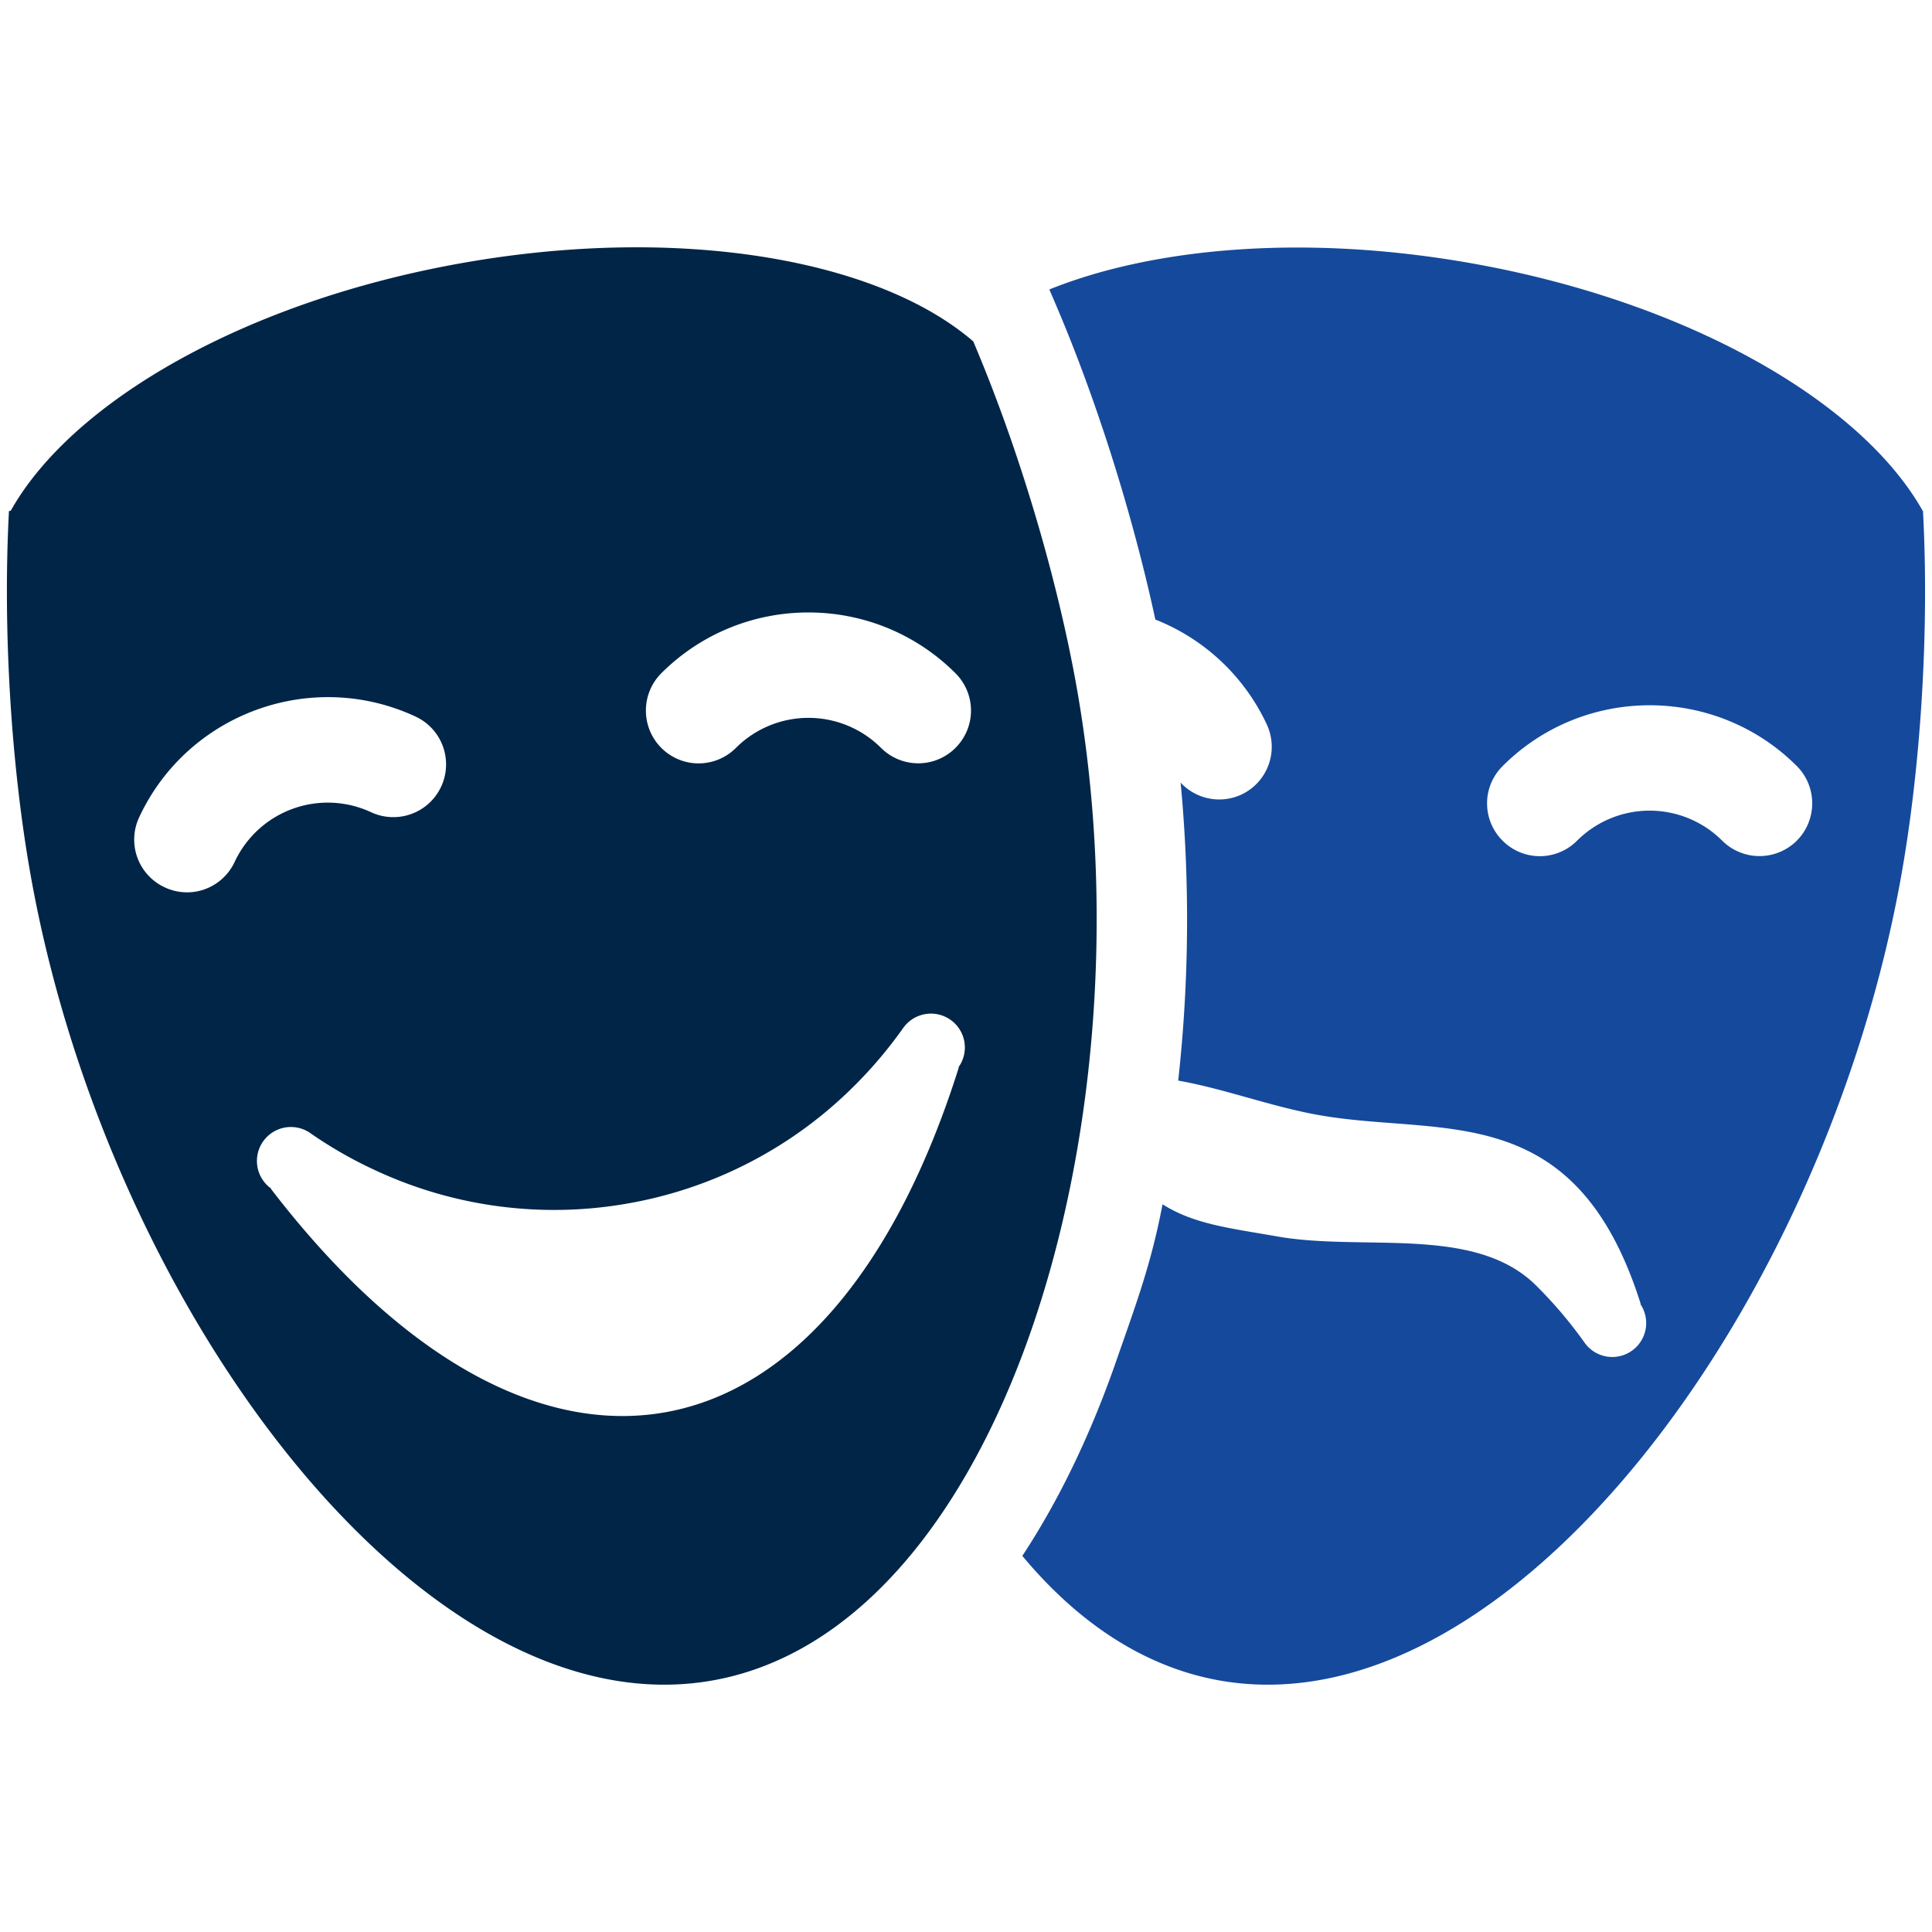
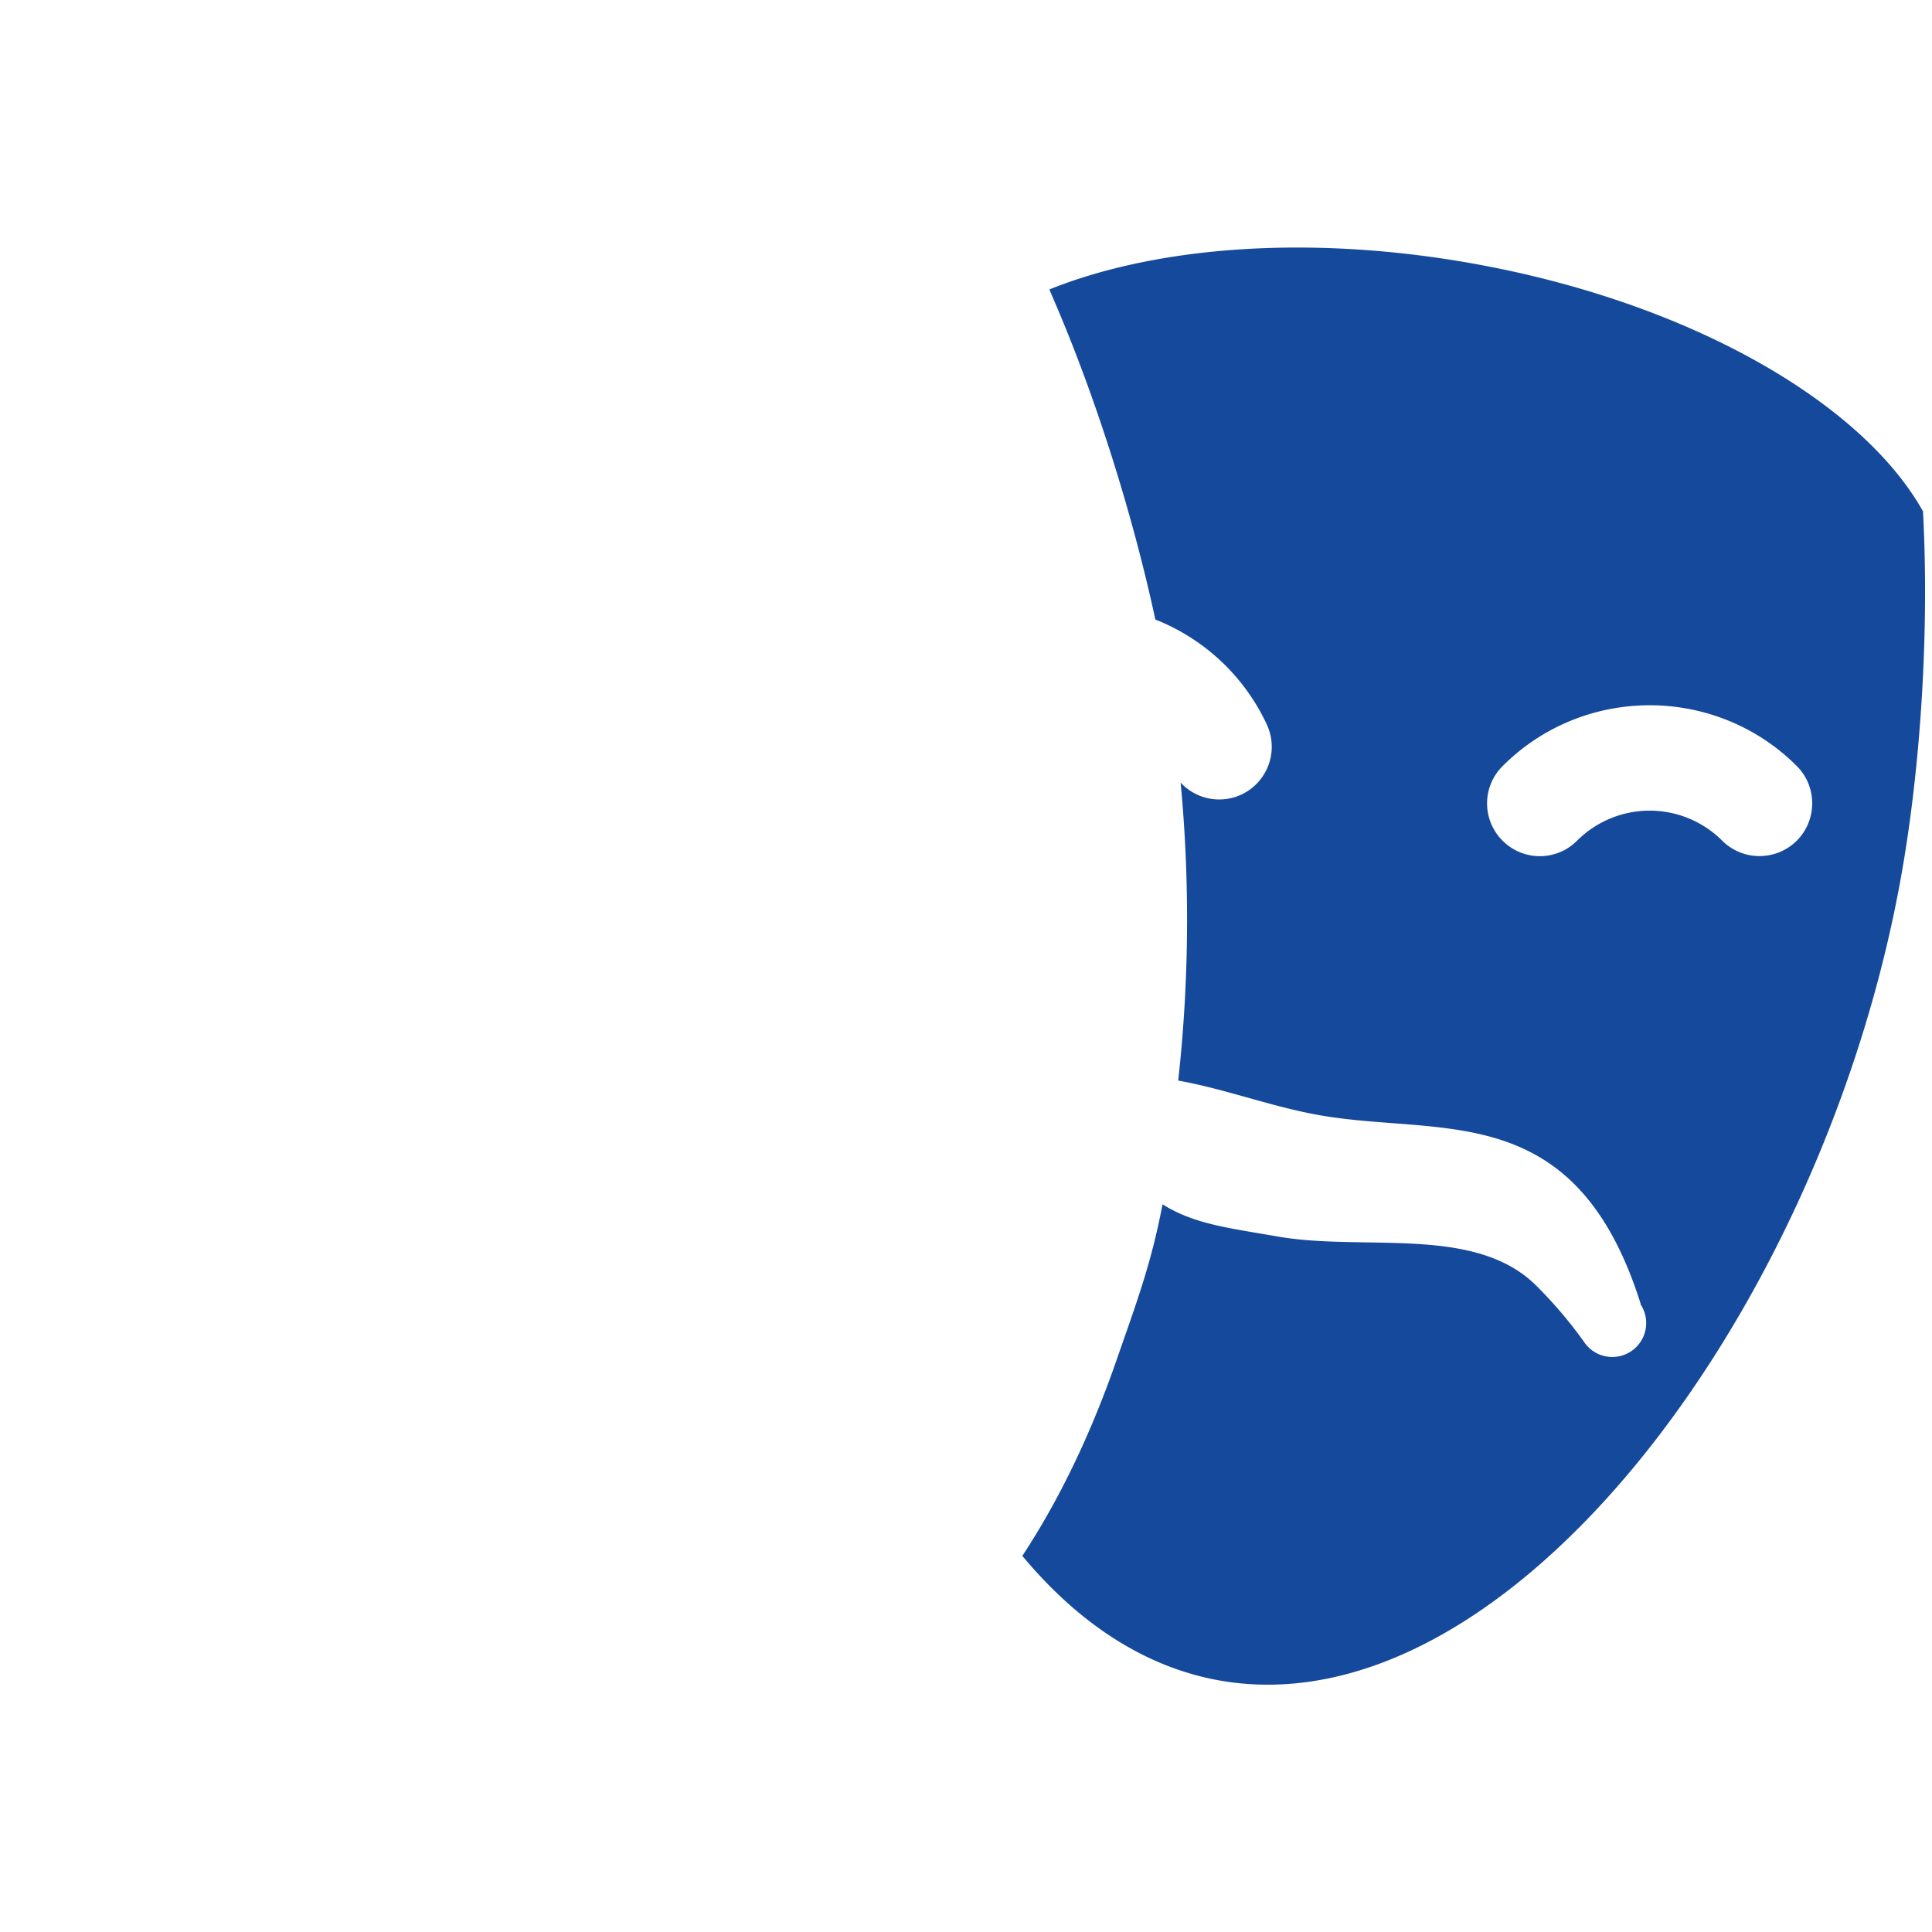
<svg xmlns="http://www.w3.org/2000/svg" width="80" height="80" fill="none">
  <path d="M79.627 21.163h-.006c-2.546-4.539-9.747-8.684-18.73-10.268-6.748-1.191-13.05-.677-17.44 1.091l.287.67c1.694 3.973 3.17 8.682 4.103 12.998a8.559 8.559 0 014.614 4.344 2.187 2.187 0 01-1.056 2.906 2.183 2.183 0 01-2.512-.497c.39 4.1.35 8.28-.1 12.338 1.932.342 3.858 1.081 5.847 1.432 5.08.894 10.608-.743 13.307 7.824l-.021-.004.02.025a1.405 1.405 0 01-2.3 1.611 18.002 18.002 0 00-2.026-2.395c-2.536-2.53-7.13-1.406-10.728-2.04-2.008-.352-3.43-.504-4.748-1.33-.47 2.473-1.09 4.108-1.878 6.375-1.076 3.12-2.398 5.857-3.927 8.183 2.291 2.752 5.039 4.604 8.173 5.16 11.968 2.11 25.06-15.399 28.237-33.418.795-4.507 1.147-10.091.884-15.005zM74.402 34.81a2.188 2.188 0 01-3.09 0 4.252 4.252 0 00-6.008 0 2.174 2.174 0 01-3.086 0 2.176 2.176 0 010-3.086c3.354-3.358 8.821-3.362 12.184-.004.85.853.85 2.236 0 3.09z" fill="#15499B" />
-   <path d="M44.594 28.524c-.794-4.503-2.372-9.87-4.3-14.402l-.008.003c-3.941-3.392-12.132-4.824-21.11-3.24-8.982 1.58-16.187 5.728-18.731 10.264l-.074.014c-.26 4.914.09 10.498.885 15.005 3.18 18.02 16.27 35.527 28.238 33.418 11.965-2.11 18.278-23.04 15.1-41.062zM8.49 36.818a2.164 2.164 0 01-1.67-.076 2.177 2.177 0 01-1.057-2.9c2.007-4.308 7.141-6.174 11.446-4.17a2.184 2.184 0 01-1.844 3.96 4.254 4.254 0 00-5.646 2.053 2.184 2.184 0 01-1.23 1.133zm31.213 7.381c-5.401 17.136-17.553 19.276-28.487 5.026l.02-.004c-.01-.007-.02-.01-.026-.017a1.406 1.406 0 011.612-2.303 17.629 17.629 0 002.722 1.56 17.514 17.514 0 0010.465 1.37 17.52 17.52 0 009.363-4.866 18.243 18.243 0 002.026-2.396 1.407 1.407 0 011.956-.344 1.402 1.402 0 01.328 1.977l.021-.003zm-.137-13.232a2.18 2.18 0 01-3.086 0 4.25 4.25 0 00-6.005 0 2.18 2.18 0 01-3.093 0 2.19 2.19 0 010-3.088c3.362-3.358 8.825-3.358 12.183 0a2.178 2.178 0 010 3.088z" fill="#002547" />
</svg>